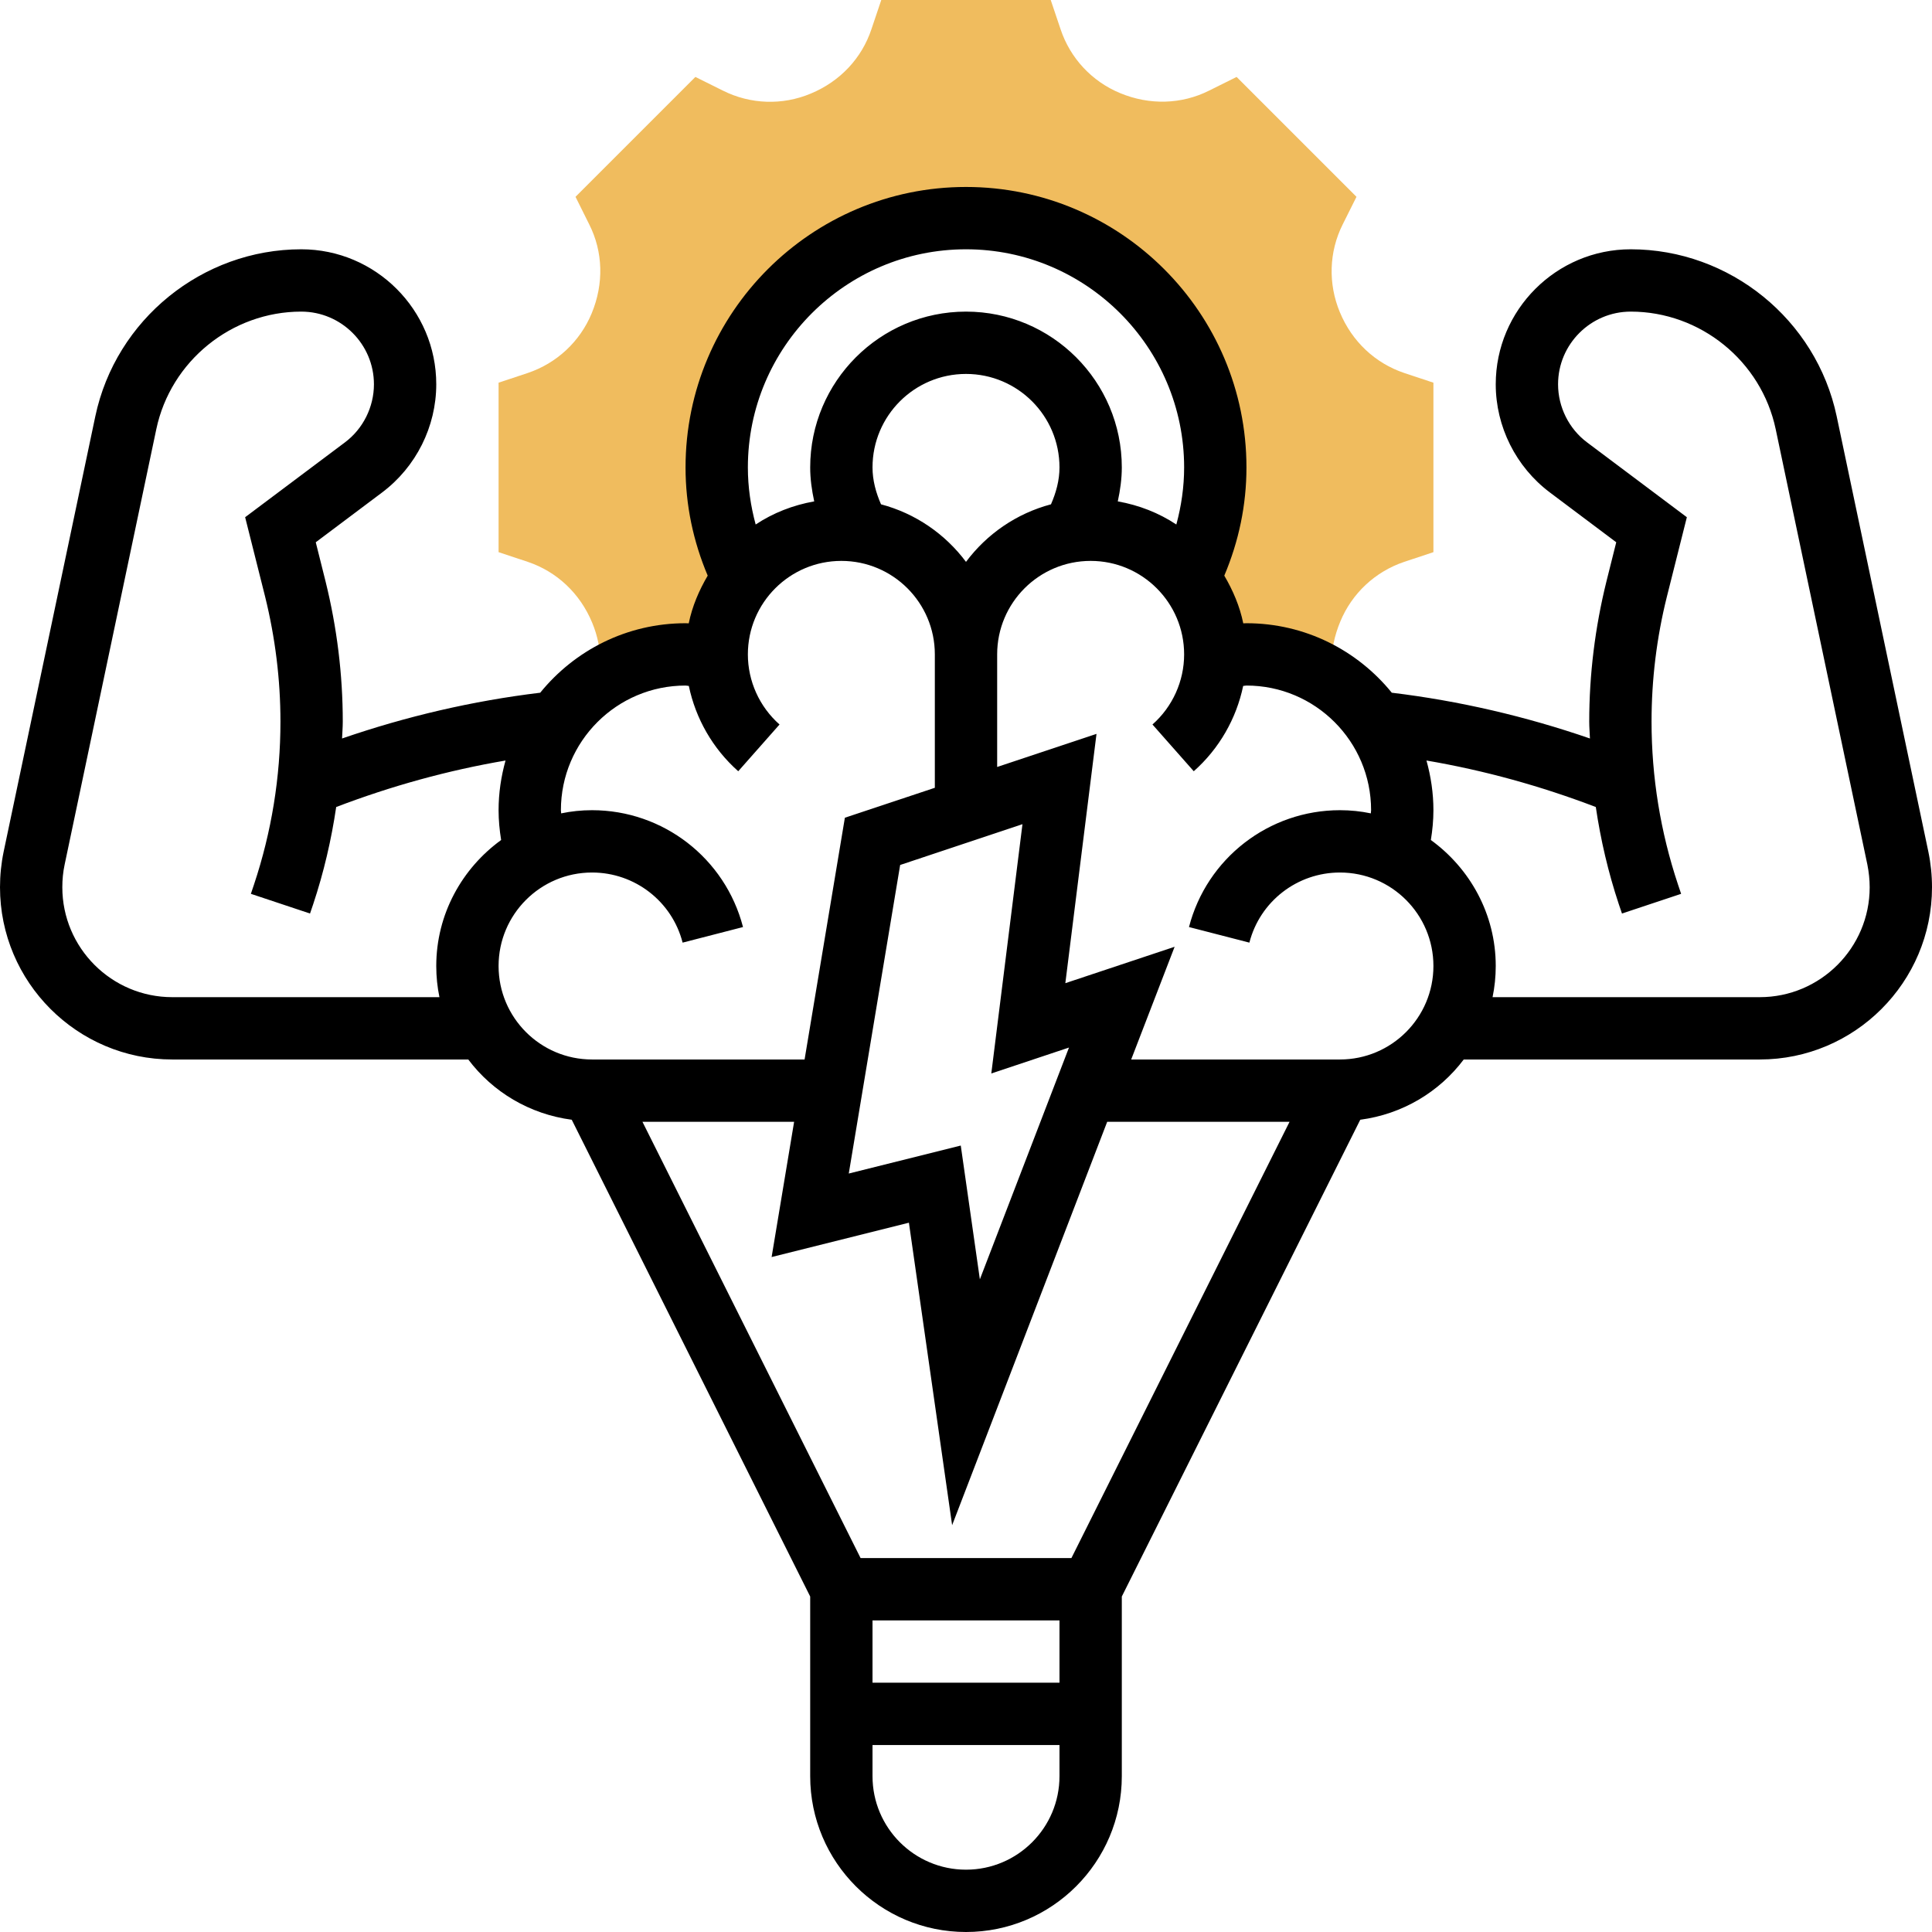
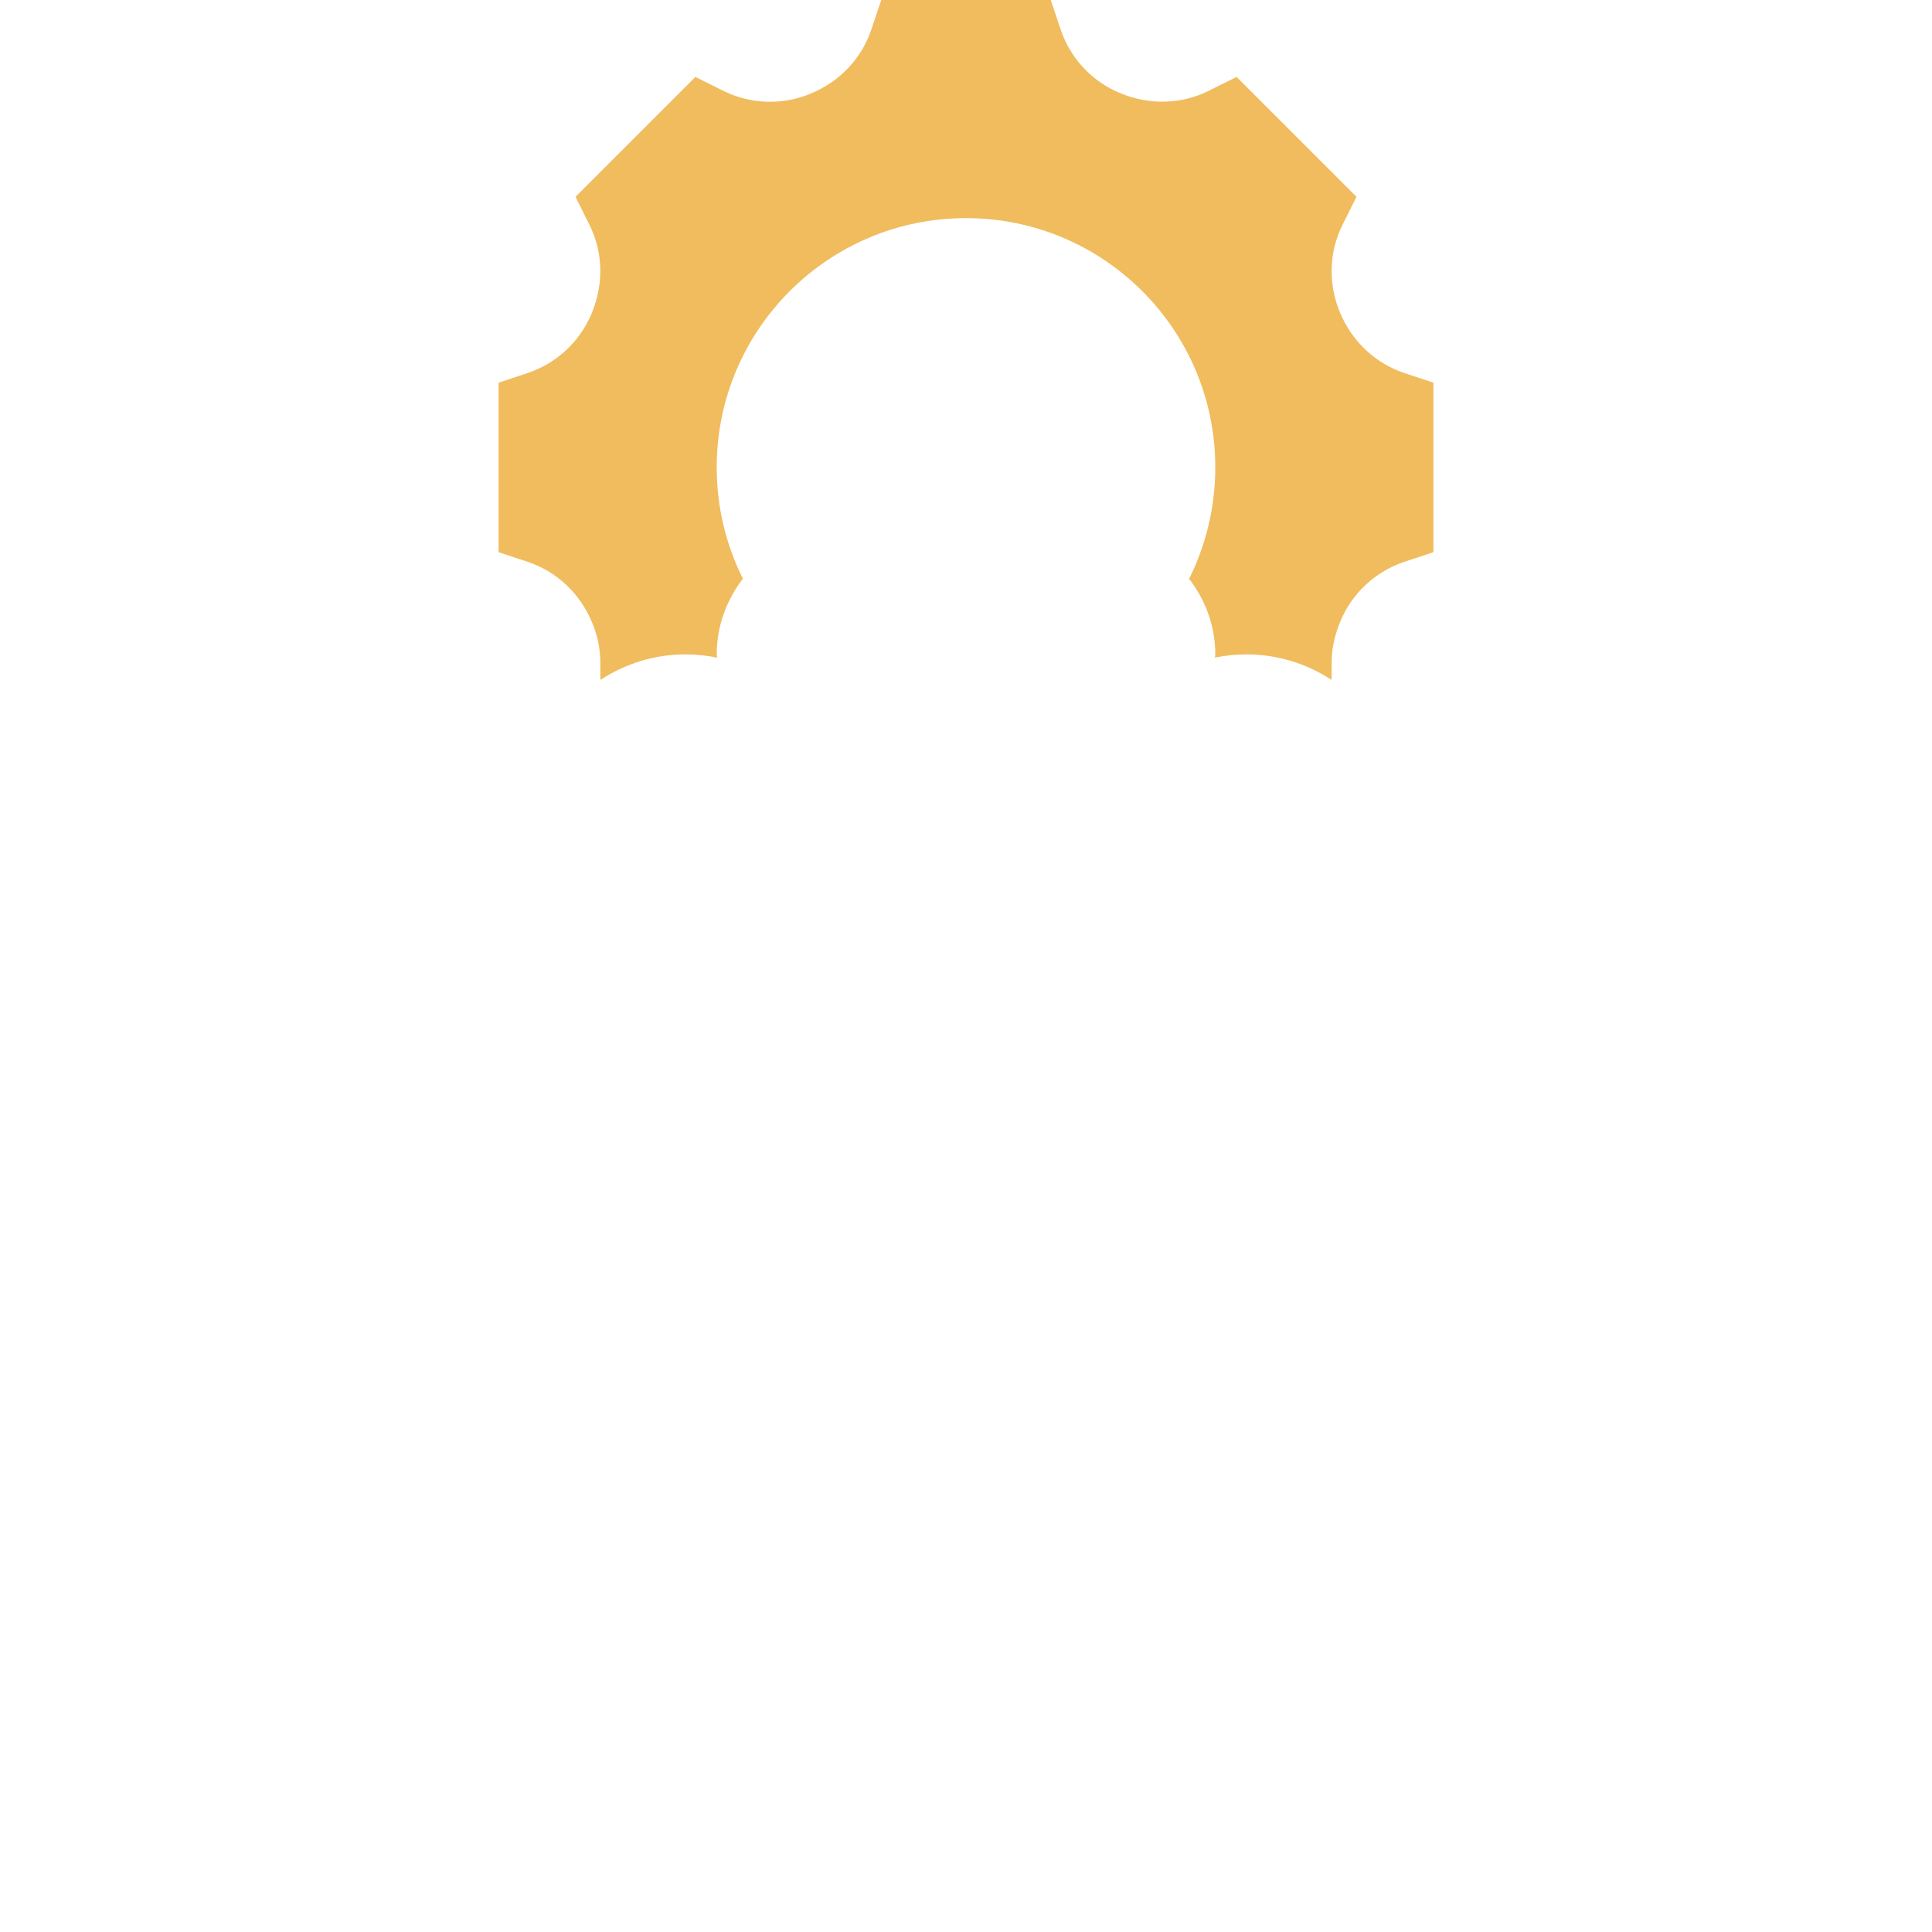
<svg xmlns="http://www.w3.org/2000/svg" height="62.0" preserveAspectRatio="xMidYMid meet" version="1.0" viewBox="0.0 0.0 62.0 62.0" width="62.0" zoomAndPan="magnify">
  <g>
    <g id="change1_1">
      <path d="M 45.062 11.969 C 44.133 11.656 43.387 10.961 42.996 10.016 C 42.617 9.102 42.648 8.078 43.09 7.199 L 43.531 6.316 L 39.684 2.469 L 38.797 2.91 C 37.922 3.348 36.895 3.383 35.945 2.988 C 35.039 2.613 34.344 1.867 34.035 0.938 L 33.719 0 L 28.281 0 L 27.965 0.938 C 27.656 1.867 26.961 2.613 26.016 3.004 C 25.105 3.387 24.078 3.348 23.203 2.91 L 22.316 2.469 L 18.469 6.316 L 18.91 7.203 C 19.352 8.078 19.383 9.102 18.988 10.055 C 18.613 10.961 17.867 11.656 16.938 11.969 L 16 12.281 L 16 17.719 L 16.938 18.031 C 17.867 18.344 18.613 19.039 19.004 19.984 C 19.18 20.406 19.27 20.852 19.266 21.305 L 19.266 21.82 C 20.051 21.305 20.988 21 22 21 C 22.344 21 22.676 21.035 23 21.102 L 23.016 21.129 C 23.012 21.082 23 21.043 23 21 C 23 20.074 23.328 19.234 23.852 18.555 L 23.832 18.555 C 23.301 17.484 23 16.277 23 15 C 23 10.582 26.582 7 31 7 C 35.418 7 39 10.582 39 15 C 39 16.277 38.699 17.484 38.168 18.559 L 38.148 18.559 C 38.672 19.234 39 20.074 39 21 C 39 21.043 38.988 21.082 38.984 21.129 L 39 21.102 C 39.324 21.035 39.656 21 40 21 C 41.012 21 41.949 21.305 42.734 21.82 L 42.734 21.305 C 42.73 20.852 42.82 20.406 43.012 19.945 C 43.387 19.039 44.133 18.344 45.062 18.031 L 46 17.719 L 46 12.281 L 45.062 11.969" fill="#f0bc5e" />
    </g>
    <g id="change2_1">
-       <path d="M 56.473 32 L 47.898 32 C 47.965 31.676 48 31.344 48 31 C 48 29.336 47.172 27.867 45.918 26.957 C 45.969 26.641 46 26.324 46 26 C 46 25.449 45.918 24.914 45.777 24.406 C 47.637 24.723 49.453 25.227 51.211 25.898 C 51.367 26.953 51.609 27.992 51.949 29.016 L 52.051 29.316 L 53.949 28.684 L 53.848 28.383 C 53.285 26.695 53 24.934 53 23.156 C 53 21.809 53.164 20.461 53.492 19.148 L 54.133 16.598 L 50.934 14.199 C 50.348 13.762 50 13.062 50 12.332 C 50 11.047 51.047 10 52.332 10 C 54.566 10 56.523 11.586 56.984 13.773 L 59.926 27.746 C 59.973 27.984 60 28.227 60 28.473 C 60 30.418 58.418 32 56.473 32 Z M 43 34 L 36.301 34 L 37.695 30.383 L 34.188 31.551 L 35.188 23.551 L 32 24.613 L 32 21 C 32 19.344 33.344 18 35 18 C 36.656 18 38 19.344 38 21 C 38 21.859 37.629 22.68 36.984 23.25 L 38.309 24.75 C 39.125 24.027 39.676 23.062 39.895 22.012 C 39.93 22.012 39.965 22 40 22 C 42.207 22 44 23.793 44 26 C 44 26.035 43.992 26.066 43.992 26.102 C 43.672 26.035 43.34 26 43 26 C 40.719 26 38.727 27.543 38.156 29.75 L 40.094 30.25 C 40.434 28.926 41.629 28 43 28 C 44.656 28 46 29.344 46 31 C 46 32.656 44.656 34 43 34 Z M 34.383 50 L 27.617 50 L 20.617 36 L 25.484 36 L 24.762 40.34 L 29.168 39.238 L 30.555 48.945 L 35.531 36 L 41.383 36 Z M 31 60 C 29.344 60 28 58.656 28 57 L 28 56 L 34 56 L 34 57 C 34 58.656 32.656 60 31 60 Z M 28 52 L 34 52 L 34 54 L 28 54 Z M 34.305 33.617 L 31.445 41.055 L 30.832 36.762 L 27.238 37.66 L 28.887 27.758 L 32.812 26.449 L 31.812 34.449 Z M 16 31 C 16 29.344 17.344 28 19 28 C 20.371 28 21.566 28.926 21.906 30.25 L 23.844 29.75 C 23.273 27.543 21.281 26 19 26 C 18.66 26 18.328 26.035 18.008 26.102 C 18.008 26.066 18 26.035 18 26 C 18 23.793 19.793 22 22 22 C 22.035 22 22.07 22.012 22.105 22.012 C 22.324 23.062 22.875 24.027 23.691 24.75 L 25.016 23.25 C 24.371 22.68 24 21.859 24 21 C 24 19.344 25.344 18 27 18 C 28.656 18 30 19.344 30 21 L 30 25.281 L 27.113 26.242 L 25.82 34 L 19 34 C 17.344 34 16 32.656 16 31 Z M 5.527 32 C 3.582 32 2 30.418 2 28.473 C 2 28.227 2.023 27.984 2.074 27.746 L 5.016 13.773 C 5.477 11.586 7.434 10 9.668 10 C 10.953 10 12 11.047 12 12.332 C 12 13.062 11.652 13.762 11.066 14.199 L 7.867 16.598 L 8.508 19.148 C 8.832 20.461 9 21.809 9 23.156 C 9 24.934 8.715 26.695 8.152 28.383 L 8.051 28.684 L 9.949 29.316 L 10.051 29.016 C 10.391 27.992 10.633 26.953 10.789 25.898 C 12.547 25.227 14.363 24.723 16.223 24.406 C 16.082 24.914 16 25.449 16 26 C 16 26.324 16.031 26.641 16.082 26.957 C 14.828 27.867 14 29.336 14 31 C 14 31.344 14.035 31.676 14.102 32 Z M 31 18.031 C 30.332 17.137 29.379 16.477 28.273 16.184 C 28.109 15.809 28 15.414 28 15 C 28 13.344 29.344 12 31 12 C 32.656 12 34 13.344 34 15 C 34 15.414 33.891 15.809 33.727 16.184 C 32.621 16.477 31.668 17.137 31 18.031 Z M 31 8 C 34.859 8 38 11.141 38 15 C 38 15.629 37.91 16.238 37.75 16.832 C 37.191 16.461 36.555 16.211 35.871 16.09 C 35.949 15.73 36 15.367 36 15 C 36 12.242 33.758 10 31 10 C 28.242 10 26 12.242 26 15 C 26 15.367 26.051 15.73 26.129 16.09 C 25.445 16.211 24.809 16.461 24.25 16.832 C 24.09 16.238 24 15.629 24 15 C 24 11.141 27.141 8 31 8 Z M 61.883 27.332 L 58.941 13.359 C 58.285 10.254 55.508 8 52.332 8 C 49.945 8 48 9.945 48 12.332 C 48 13.691 48.648 14.984 49.734 15.801 L 51.867 17.402 L 51.551 18.664 C 51.188 20.133 51 21.645 51 23.156 C 51 23.34 51.016 23.52 51.023 23.699 C 48.961 22.988 46.832 22.492 44.664 22.23 C 43.562 20.871 41.883 20 40 20 C 39.965 20 39.934 20.004 39.898 20.004 C 39.785 19.453 39.566 18.945 39.289 18.473 C 39.754 17.371 40 16.211 40 15 C 40 10.035 35.961 6 31 6 C 26.039 6 22 10.035 22 15 C 22 16.211 22.246 17.371 22.711 18.473 C 22.434 18.945 22.215 19.453 22.102 20.004 C 22.066 20.004 22.035 20 22 20 C 20.117 20 18.438 20.871 17.336 22.23 C 15.168 22.492 13.039 22.988 10.977 23.699 C 10.984 23.52 11 23.34 11 23.156 C 11 21.645 10.812 20.133 10.449 18.664 L 10.133 17.402 L 12.266 15.801 C 13.352 14.984 14 13.691 14 12.332 C 14 9.945 12.055 8 9.668 8 C 6.492 8 3.715 10.254 3.059 13.359 L 0.117 27.332 C 0.039 27.707 0 28.09 0 28.473 C 0 31.52 2.48 34 5.527 34 L 15.027 34 C 15.812 35.043 16.992 35.754 18.348 35.934 L 26 51.234 L 26 57 C 26 59.758 28.242 62 31 62 C 33.758 62 36 59.758 36 57 L 36 51.234 L 43.652 35.934 C 45.008 35.754 46.188 35.043 46.973 34 L 56.473 34 C 59.52 34 62 31.52 62 28.473 C 62 28.09 61.961 27.707 61.883 27.332" fill="inherit" />
-     </g>
+       </g>
  </g>
</svg>